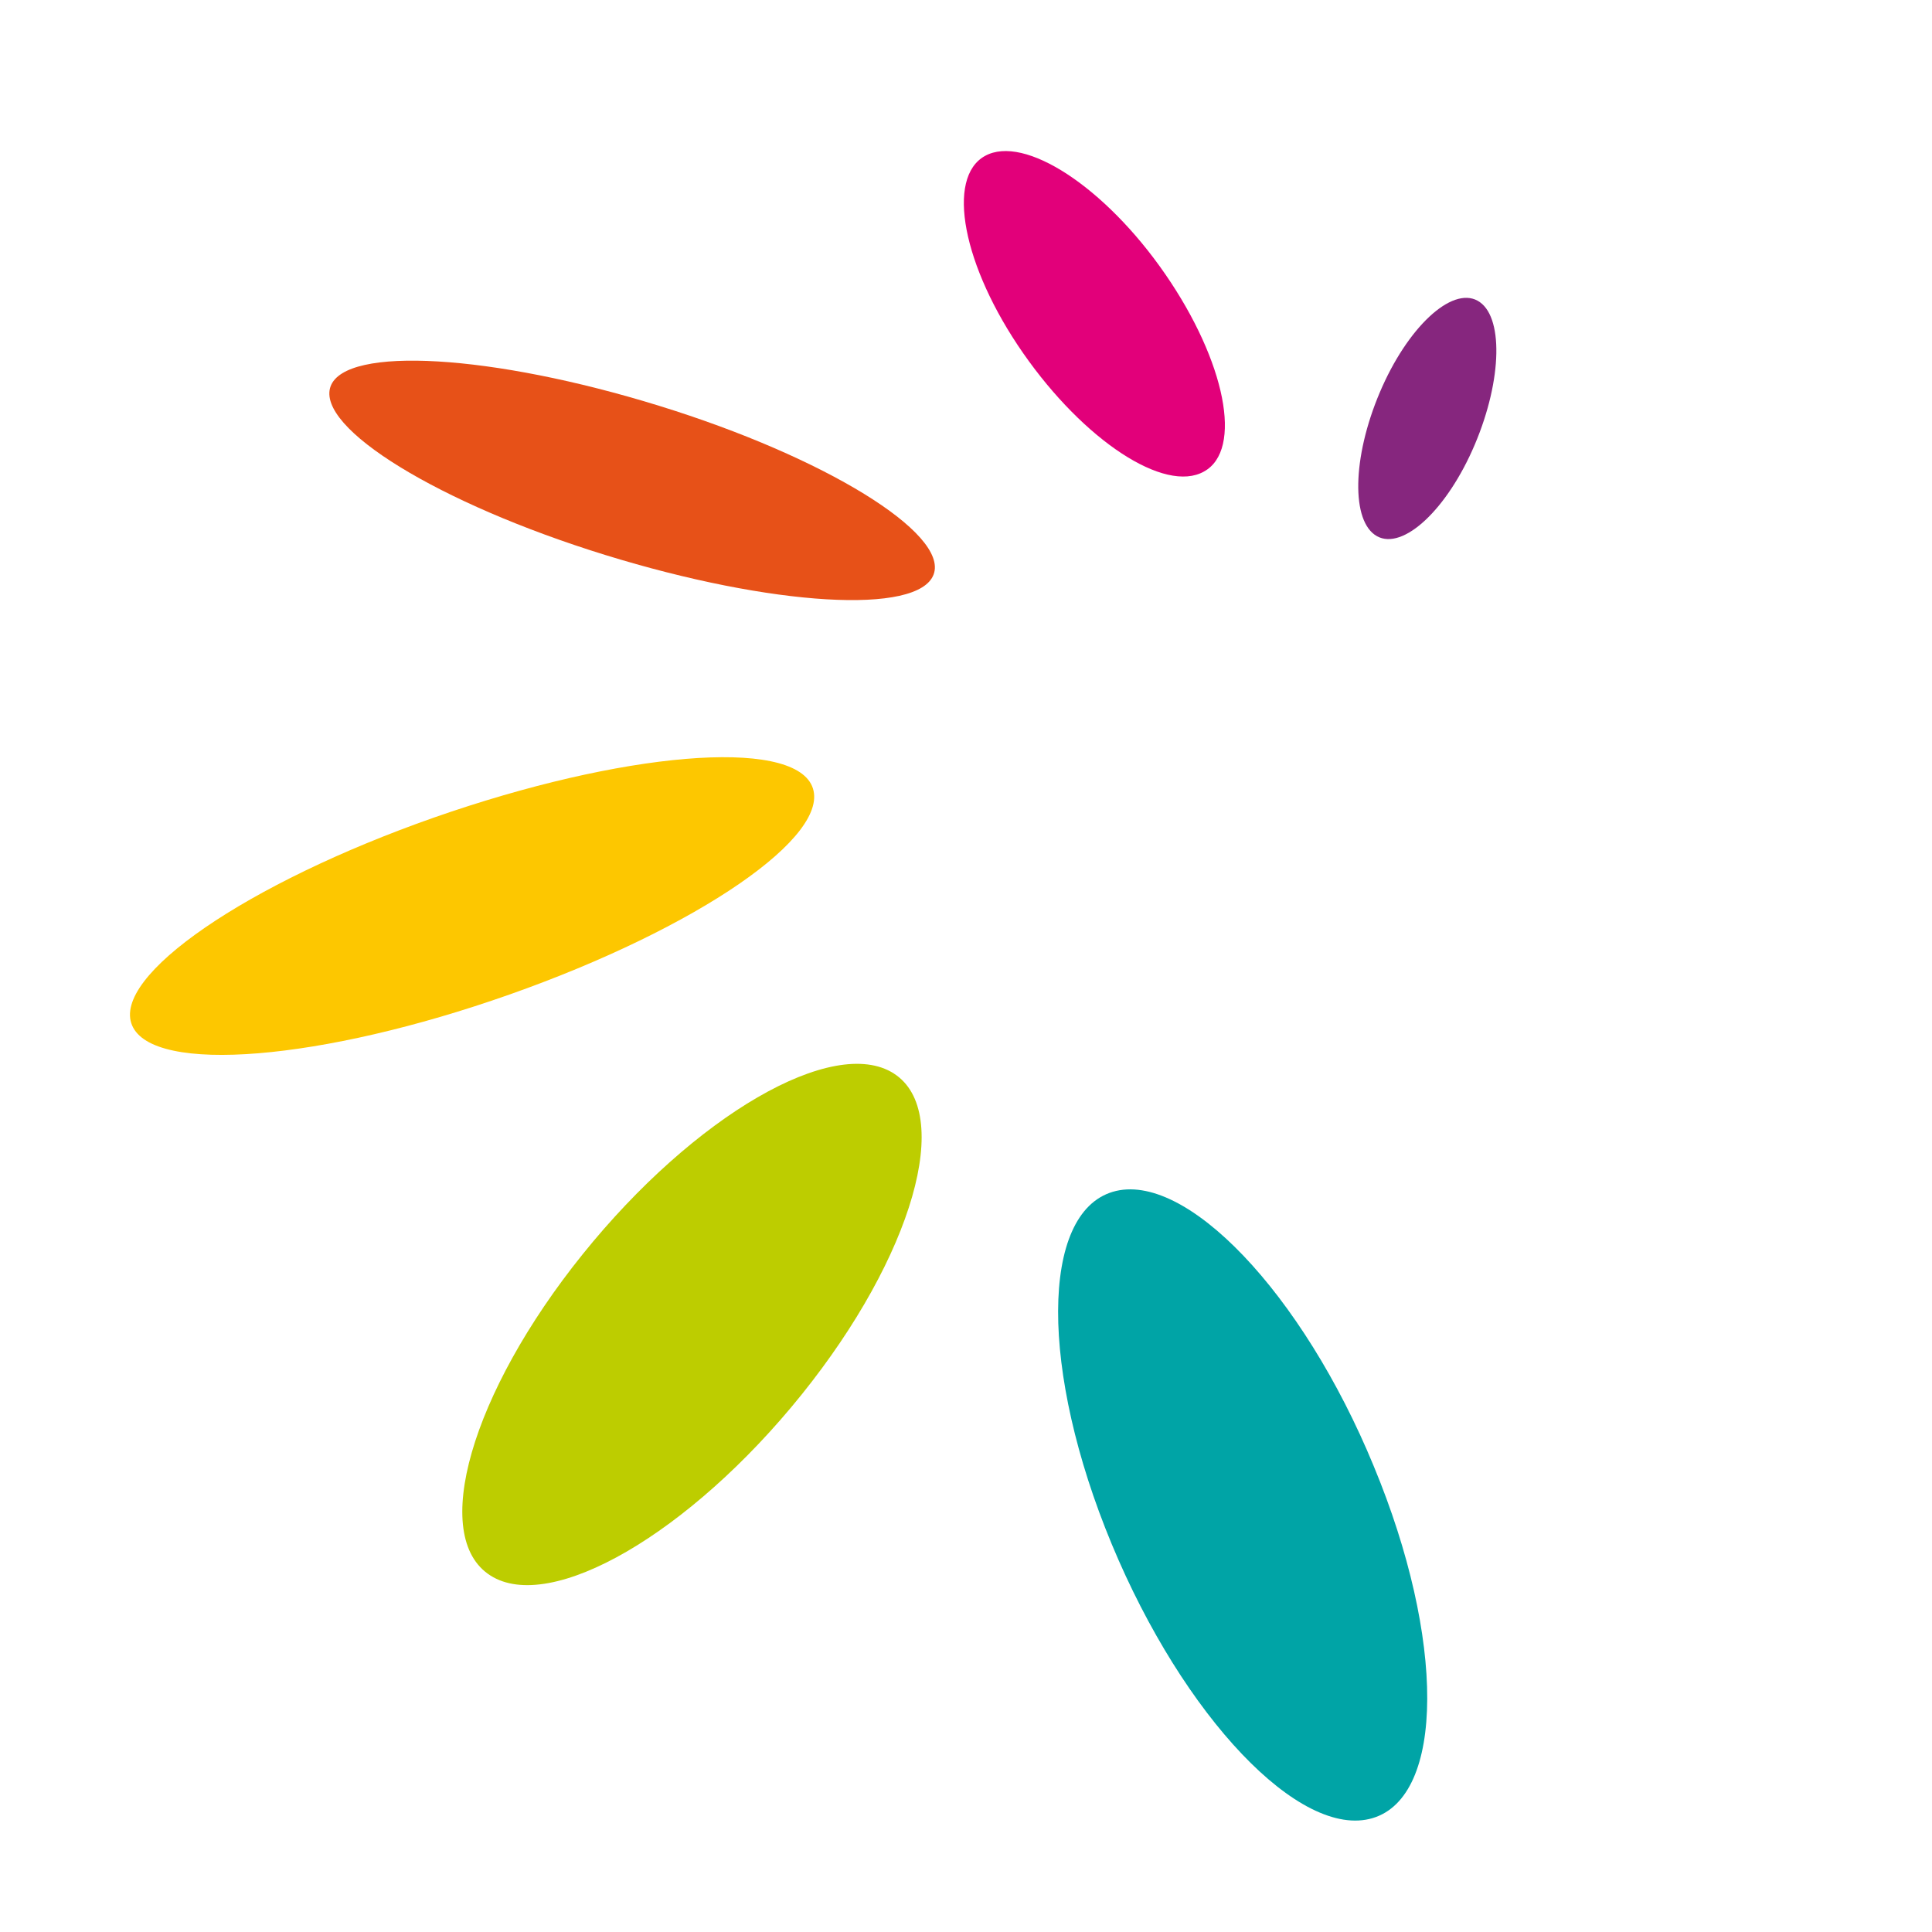
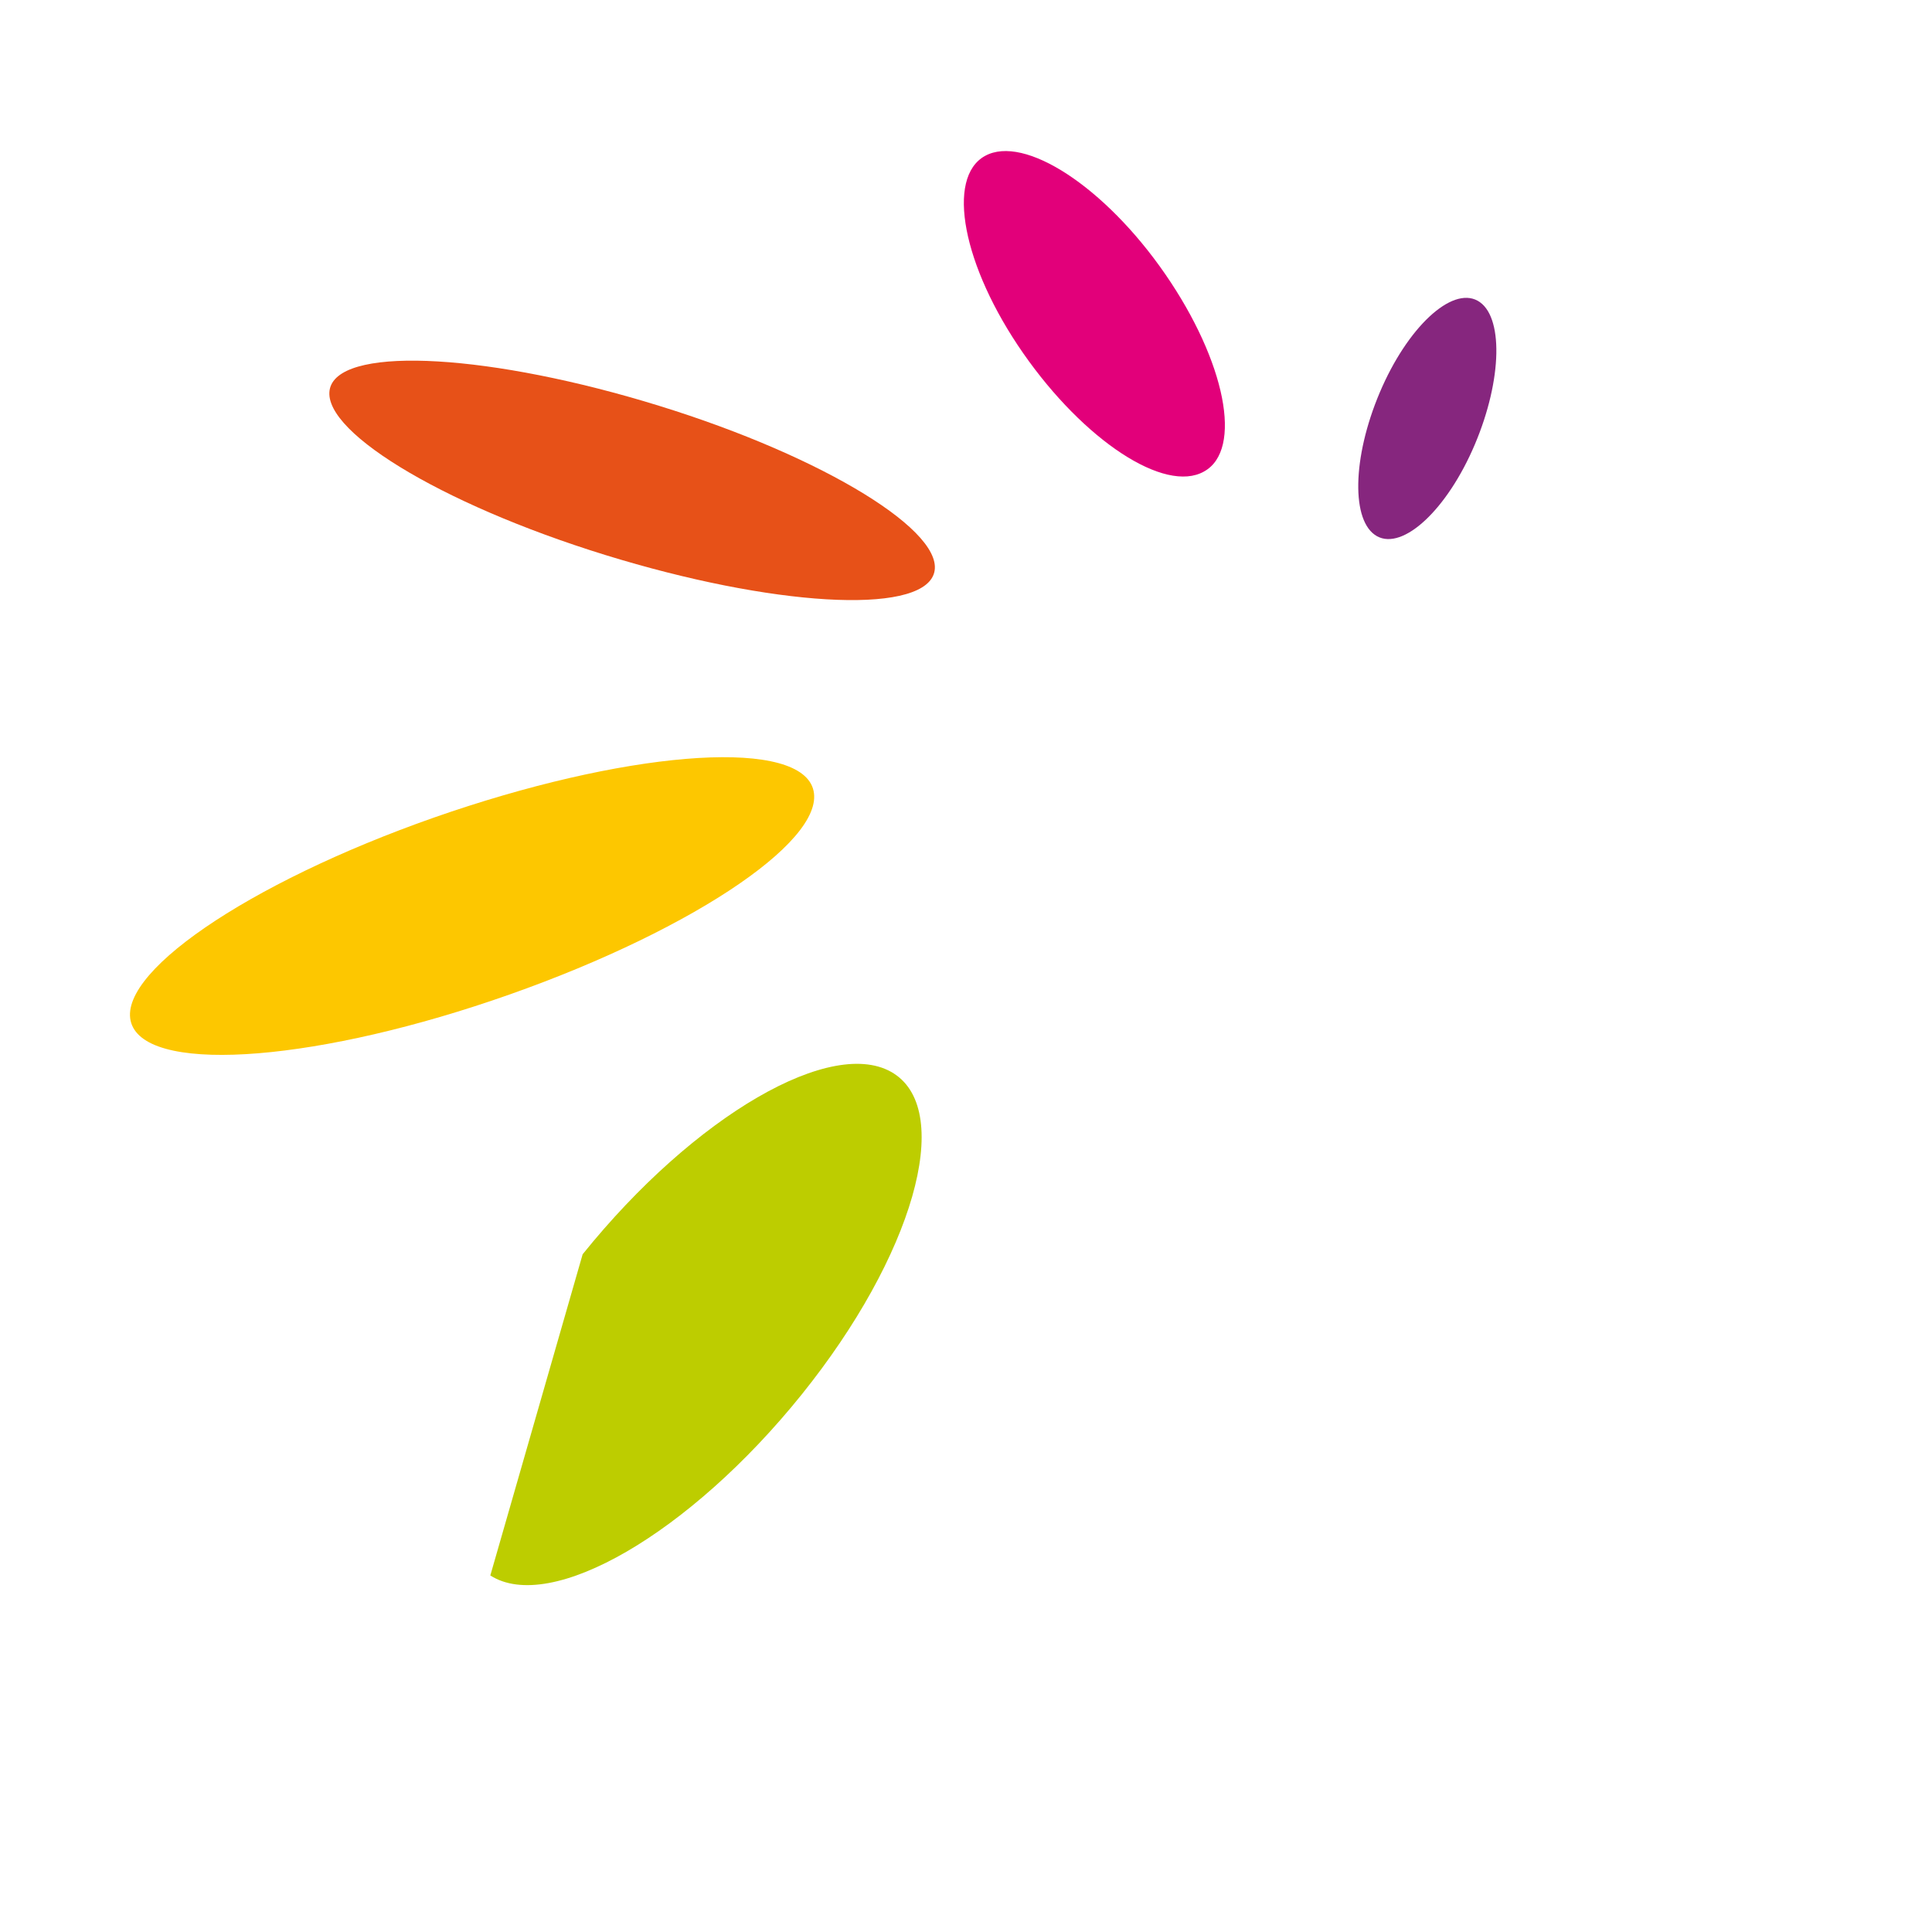
<svg xmlns="http://www.w3.org/2000/svg" version="1.1" id="Layer_1" x="0px" y="0px" viewBox="0 0 349.5 349.5" style="enable-background:new 0 0 349.5 349.5;" xml:space="preserve">
  <style type="text/css"> .st0{fill:none;} .st1{fill:#BDCD00;} .st2{fill:#FDC700;} .st3{fill:#E75118;} .st4{fill:#00A4A6;} .st5{fill:#E2007A;} .st6{fill:#86267E;} </style>
  <circle class="st0" cx="174.8" cy="174.8" r="174.8" />
  <title>Artboard 2 copy 3</title>
  <g>
-     <path class="st1" d="M88.7,285c10.9,7,36.1-7.6,56.3-32.7s27.6-51.1,16.7-58.1s-36.1,7.6-56.3,32.7S77.7,278,88.7,285z" />
+     <path class="st1" d="M88.7,285c10.9,7,36.1-7.6,56.3-32.7s27.6-51.1,16.7-58.1s-36.1,7.6-56.3,32.7z" />
    <path class="st2" d="M146.9,142.2c3.8,8.9-20.7,25.7-54.7,37.7c-34,12-64.5,14.5-68.3,5.6s20.7-25.7,54.6-37.6 C112.5,136,143.1,133.4,146.9,142.2z" />
    <path class="st3" d="M168.9,103.9c-2.7,7.4-29.3,5.8-59.4-3.5s-52.4-23-49.7-30.5c2.7-7.4,29.3-5.8,59.4,3.5 S171.6,96.5,168.9,103.9z" />
-     <path class="st4" d="M201.3,215.6c13.1-3.9,34.3,18.3,47.2,49.6c13,31.3,12.9,59.8-0.2,63.7c-13.1,3.9-34.2-18.3-47.2-49.6 C188.1,248,188.2,219.5,201.3,215.6z" />
    <path class="st5" d="M217.8,85.3c-7.1,4-21.7-5.6-32.7-21.4c-11-15.8-14-31.8-6.9-35.7s21.7,5.6,32.6,21.4S224.9,81.4,217.8,85.3z" />
    <path class="st6" d="M249.1,97c-4.7-2.6-4.5-14.2,0.5-26s13-19.2,17.7-16.6c4.7,2.6,4.5,14.2-0.5,26S253.8,99.6,249.1,97z" />
  </g>
</svg>